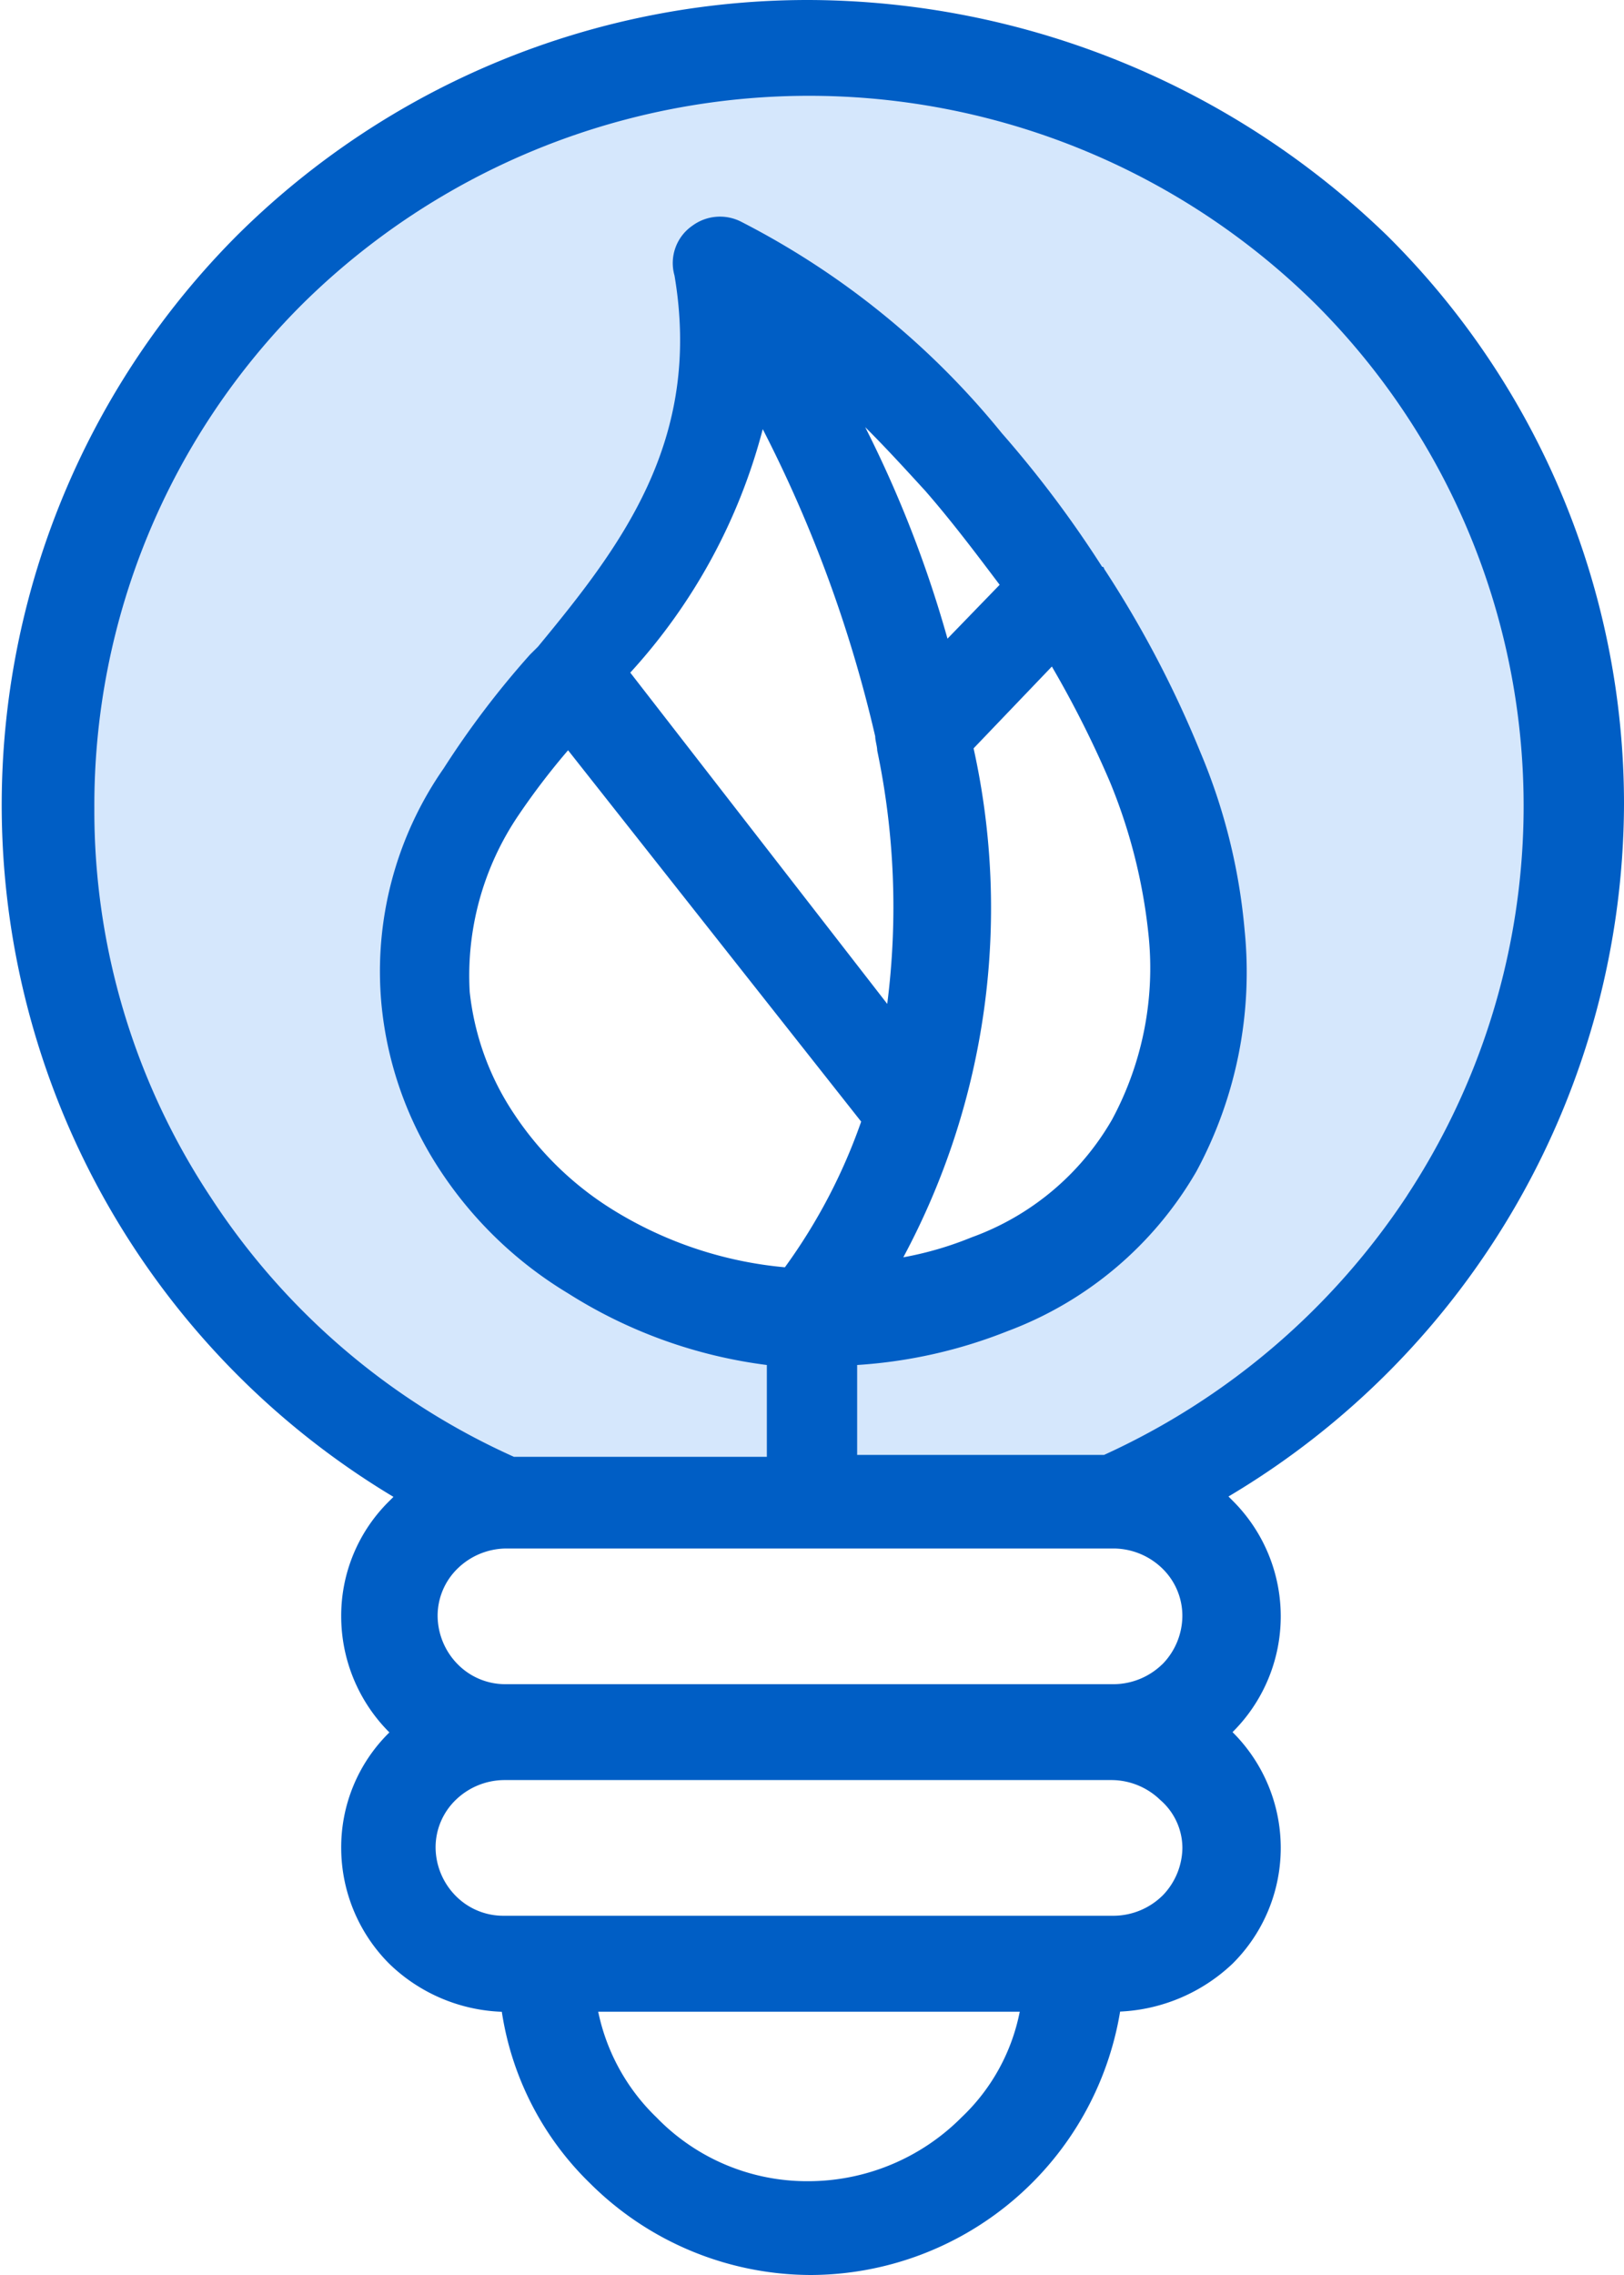
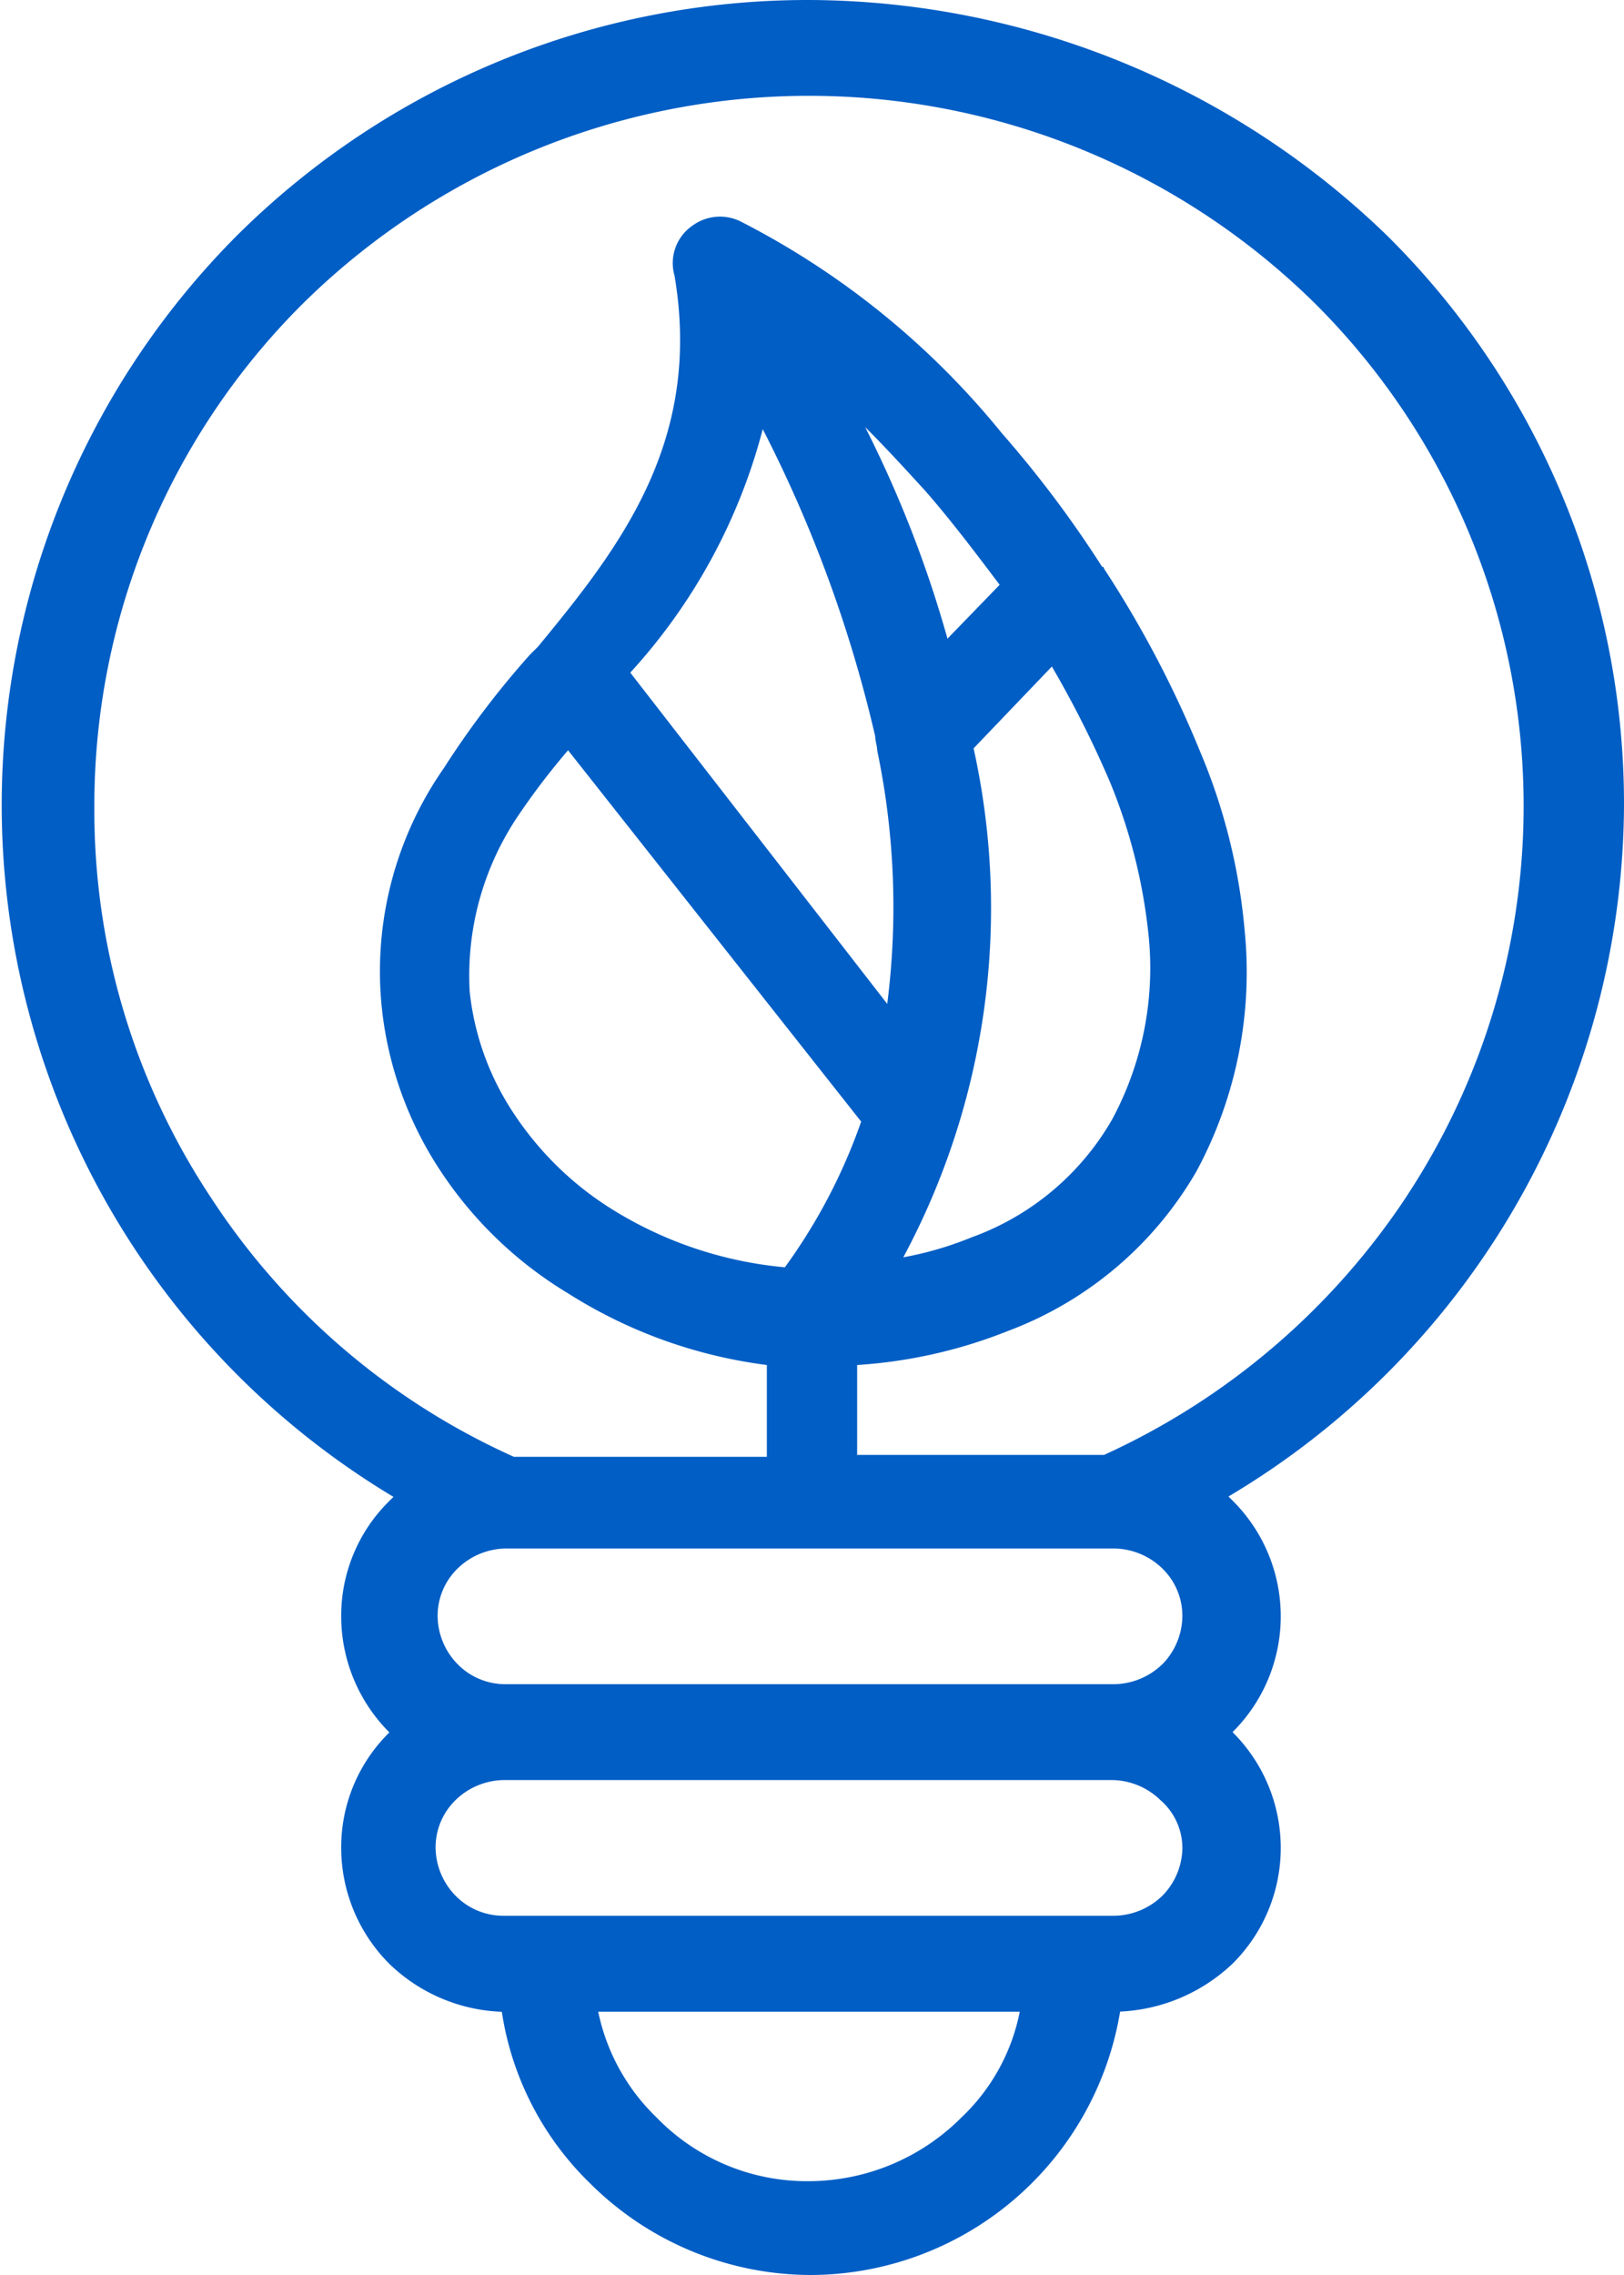
<svg xmlns="http://www.w3.org/2000/svg" width="40" height="56" viewBox="0 0 40 56">
  <g id="ico-energy-effeciency" transform="translate(-66.2)">
    <g id="Group_654" data-name="Group 654" transform="translate(66.2)">
-       <path id="Path_119" data-name="Path 119" d="M872,1194.839h-8.814l-4.931-4.029-4.476-8.3-.382-8.575,4.4-9.233,8.593-4.844,8.026-.615,8,2.9,6.283,6.34,2.448,7.791-1.414,8.076-3.75,5.864-6.379,4.626h-6.632l-.973-1.194.31-3.432,6.354-1.385,2.647-4.825-.594-7.212-3.2-5.413-4.2-4.629-3.319-1.243-1.361,5.872-4.163,5.413L862.606,1180v4.929l2.875,3,4.126,2.283,1.751.6Z" transform="translate(-852 -1158)" fill="#d5e7fc" />
      <path id="Path_118" data-name="Path 118" d="M100.366,5.8A20.57,20.57,0,0,0,86.126,0,19.948,19.948,0,0,0,72.034,5.8a19.854,19.854,0,0,0,3.857,31.046l-.1.1a3.955,3.955,0,0,0-1.187,2.849,4.04,4.04,0,0,0,1.187,2.849,3.955,3.955,0,0,0-1.187,2.849,4.04,4.04,0,0,0,1.187,2.849,4.2,4.2,0,0,0,2.769,1.179,7.441,7.441,0,0,0,2.176,4.225A7.726,7.726,0,0,0,86.175,56a7.749,7.749,0,0,0,7.614-6.484,4.309,4.309,0,0,0,2.769-1.179,4.014,4.014,0,0,0,0-5.7,4.014,4.014,0,0,0,0-5.7l-.1-.1A19.891,19.891,0,0,0,106.2,19.8,19.689,19.689,0,0,0,100.366,5.8ZM89.884,52.119a5.332,5.332,0,0,1-3.758,1.572,5.162,5.162,0,0,1-3.758-1.572,5.027,5.027,0,0,1-1.434-2.6H91.317A4.876,4.876,0,0,1,89.884,52.119Zm4.944-5.453a1.732,1.732,0,0,1-1.187.491H78.61a1.643,1.643,0,0,1-1.187-.491,1.71,1.71,0,0,1-.494-1.179,1.622,1.622,0,0,1,.494-1.179,1.732,1.732,0,0,1,1.187-.491H93.592a1.732,1.732,0,0,1,1.187.491,1.565,1.565,0,0,1,.544,1.179A1.71,1.71,0,0,1,94.828,46.667Zm0-5.7a1.732,1.732,0,0,1-1.187.491H78.66a1.643,1.643,0,0,1-1.187-.491,1.71,1.71,0,0,1-.494-1.179,1.622,1.622,0,0,1,.494-1.179,1.732,1.732,0,0,1,1.187-.491H93.641a1.732,1.732,0,0,1,1.187.491,1.622,1.622,0,0,1,.494,1.179A1.71,1.71,0,0,1,94.828,40.968ZM90.18,18.421l1.928-2.014a25.616,25.616,0,0,1,1.434,2.849,13.47,13.47,0,0,1,.939,3.684,7.864,7.864,0,0,1-.89,4.618,6.56,6.56,0,0,1-3.461,2.9,8.394,8.394,0,0,1-1.681.491A18.182,18.182,0,0,0,90.18,18.421Zm-.643-2.7a28.7,28.7,0,0,0-2.027-5.207c.494.491.989,1.032,1.483,1.572.643.737,1.236,1.523,1.829,2.309Zm-1.78,2.407c0,.1.049.246.049.344a18.81,18.81,0,0,1,.247,6.239l-6.329-8.154a14.18,14.18,0,0,0,3.263-5.993A32.584,32.584,0,0,1,87.757,18.126Zm-.346,9.481a13.867,13.867,0,0,1-1.879,3.586,9.709,9.709,0,0,1-4.252-1.425,7.91,7.91,0,0,1-2.423-2.358,6.673,6.673,0,0,1-1.088-3,7.026,7.026,0,0,1,1.187-4.323,17.621,17.621,0,0,1,1.236-1.621Zm13.449,1.818a17.75,17.75,0,0,1-7.466,6.386H87.312V33.6a12.075,12.075,0,0,0,3.708-.835,9.014,9.014,0,0,0,4.648-3.93,10.326,10.326,0,0,0,1.187-5.944,14.535,14.535,0,0,0-1.088-4.372A26.432,26.432,0,0,0,93.394,14a.048.048,0,0,0-.049-.049,27.307,27.307,0,0,0-2.472-3.291,20,20,0,0,0-6.428-5.207,1.146,1.146,0,0,0-1.187.1,1.117,1.117,0,0,0-.445,1.228c.692,4.077-1.335,6.681-3.362,9.137l-.049.049-.148.147a22.036,22.036,0,0,0-2.126,2.8,8.741,8.741,0,0,0-1.533,5.8,8.973,8.973,0,0,0,1.434,4.077,9.845,9.845,0,0,0,3.164,3.046A11.953,11.953,0,0,0,85.088,33.6v2.26h-6.23a17.413,17.413,0,0,1-7.466-6.386,17.215,17.215,0,0,1-2.868-9.579A17.416,17.416,0,0,1,73.666,7.467a17.749,17.749,0,0,1,24.92,0,17.455,17.455,0,0,1,2.274,21.958Z" transform="translate(-66.2)" fill="#005ec5" />
    </g>
  </g>
</svg>